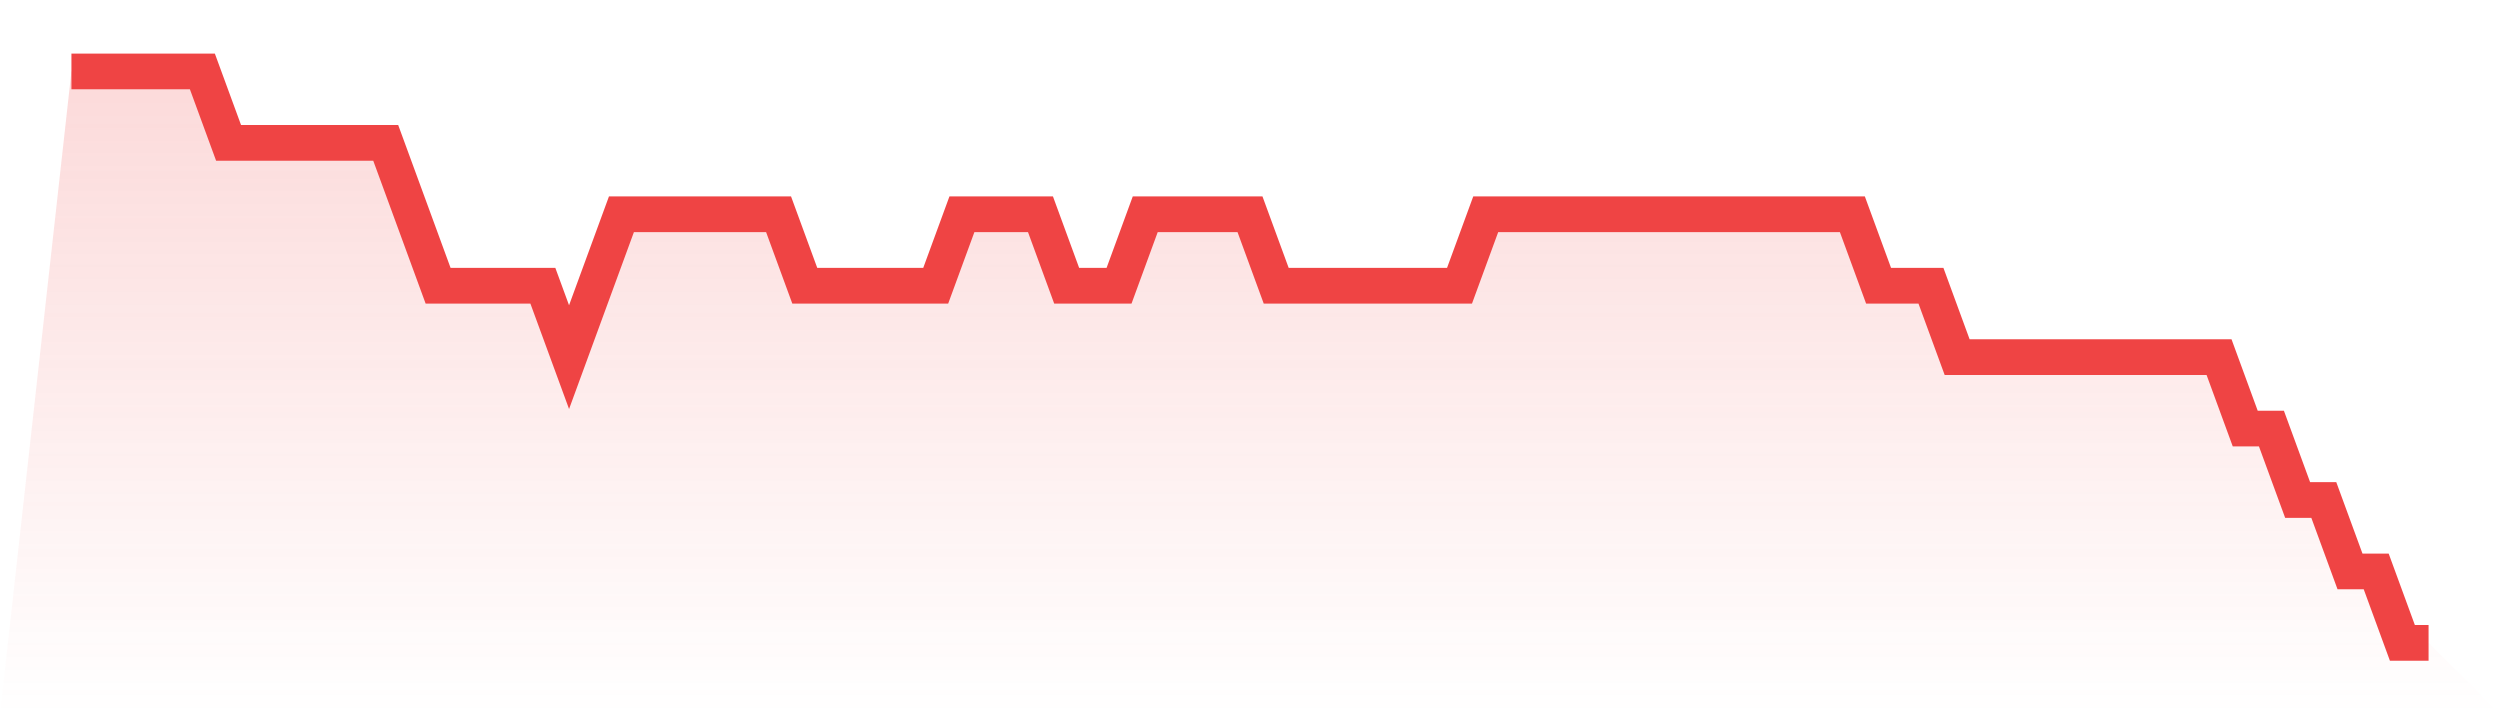
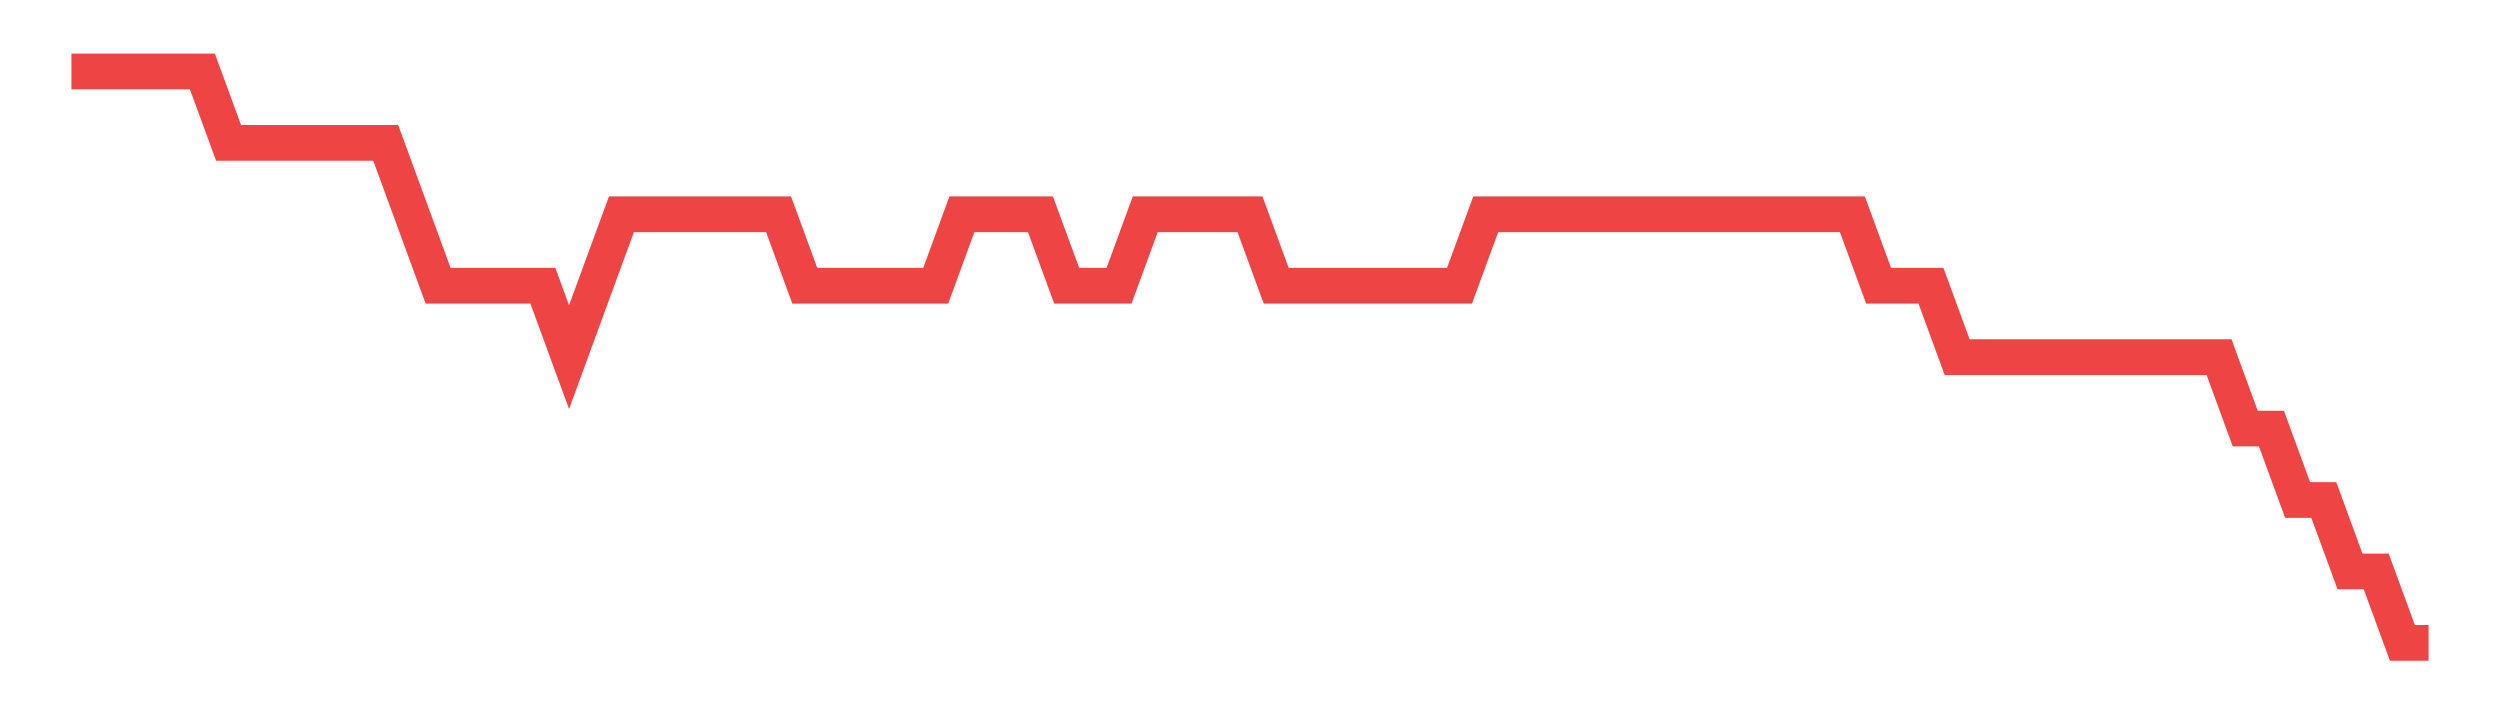
<svg xmlns="http://www.w3.org/2000/svg" viewBox="0 0 140 40">
  <defs>
    <linearGradient id="gradient" x1="0" x2="0" y1="0" y2="1">
      <stop offset="0%" stop-color="#ef4444" stop-opacity="0.2" />
      <stop offset="100%" stop-color="#ef4444" stop-opacity="0" />
    </linearGradient>
  </defs>
-   <path d="M4,4 L4,4 L5.467,4 L6.933,4 L8.4,4 L9.867,4 L11.333,4 L12.8,8 L14.267,8 L15.733,8 L17.2,8 L18.667,8 L20.133,8 L21.6,8 L23.067,12 L24.533,16 L26,16 L27.467,16 L28.933,16 L30.4,16 L31.867,20 L33.333,16 L34.8,12 L36.267,12 L37.733,12 L39.2,12 L40.667,12 L42.133,12 L43.6,12 L45.067,16 L46.533,16 L48,16 L49.467,16 L50.933,16 L52.4,16 L53.867,12 L55.333,12 L56.8,12 L58.267,12 L59.733,16 L61.2,16 L62.667,16 L64.133,12 L65.6,12 L67.067,12 L68.533,12 L70,12 L71.467,16 L72.933,16 L74.4,16 L75.867,16 L77.333,16 L78.8,16 L80.267,16 L81.733,16 L83.2,12 L84.667,12 L86.133,12 L87.6,12 L89.067,12 L90.533,12 L92,12 L93.467,12 L94.933,12 L96.4,12 L97.867,12 L99.333,12 L100.8,12 L102.267,12 L103.733,12 L105.2,16 L106.667,16 L108.133,16 L109.6,20 L111.067,20 L112.533,20 L114,20 L115.467,20 L116.933,20 L118.4,20 L119.867,20 L121.333,20 L122.8,20 L124.267,20 L125.733,24 L127.2,24 L128.667,28 L130.133,28 L131.6,32 L133.067,32 L134.533,36 L136,36 L140,40 L0,40 z" fill="url(#gradient)" />
  <path d="M4,4 L4,4 L5.467,4 L6.933,4 L8.4,4 L9.867,4 L11.333,4 L12.8,8 L14.267,8 L15.733,8 L17.2,8 L18.667,8 L20.133,8 L21.6,8 L23.067,12 L24.533,16 L26,16 L27.467,16 L28.933,16 L30.4,16 L31.867,20 L33.333,16 L34.8,12 L36.267,12 L37.733,12 L39.2,12 L40.667,12 L42.133,12 L43.6,12 L45.067,16 L46.533,16 L48,16 L49.467,16 L50.933,16 L52.4,16 L53.867,12 L55.333,12 L56.8,12 L58.267,12 L59.733,16 L61.2,16 L62.667,16 L64.133,12 L65.6,12 L67.067,12 L68.533,12 L70,12 L71.467,16 L72.933,16 L74.4,16 L75.867,16 L77.333,16 L78.8,16 L80.267,16 L81.733,16 L83.2,12 L84.667,12 L86.133,12 L87.6,12 L89.067,12 L90.533,12 L92,12 L93.467,12 L94.933,12 L96.4,12 L97.867,12 L99.333,12 L100.8,12 L102.267,12 L103.733,12 L105.2,16 L106.667,16 L108.133,16 L109.6,20 L111.067,20 L112.533,20 L114,20 L115.467,20 L116.933,20 L118.4,20 L119.867,20 L121.333,20 L122.8,20 L124.267,20 L125.733,24 L127.2,24 L128.667,28 L130.133,28 L131.6,32 L133.067,32 L134.533,36 L136,36" fill="none" stroke="#ef4444" stroke-width="2" />
</svg>